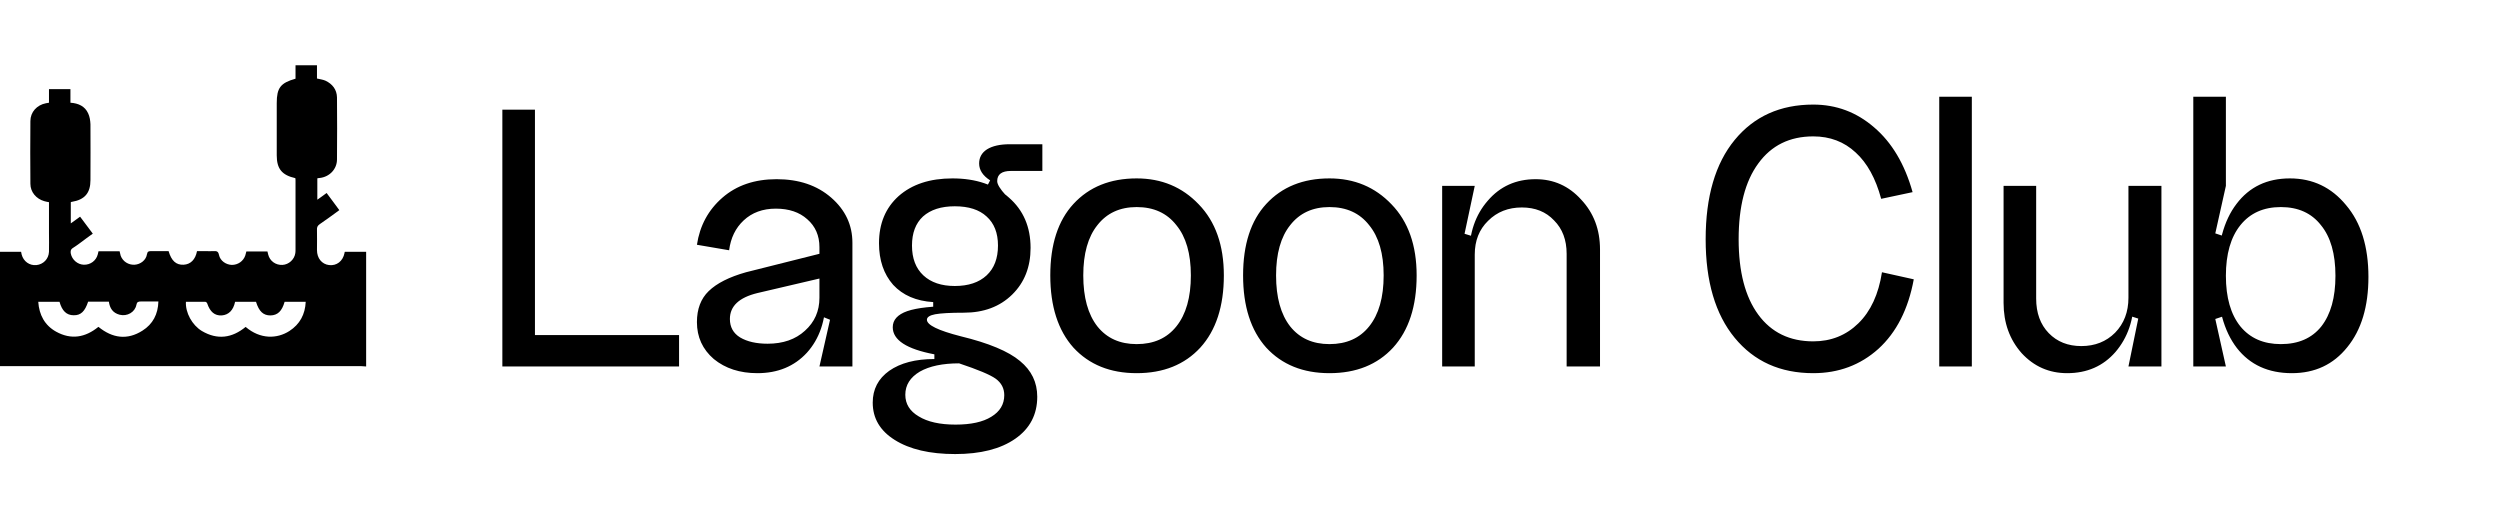
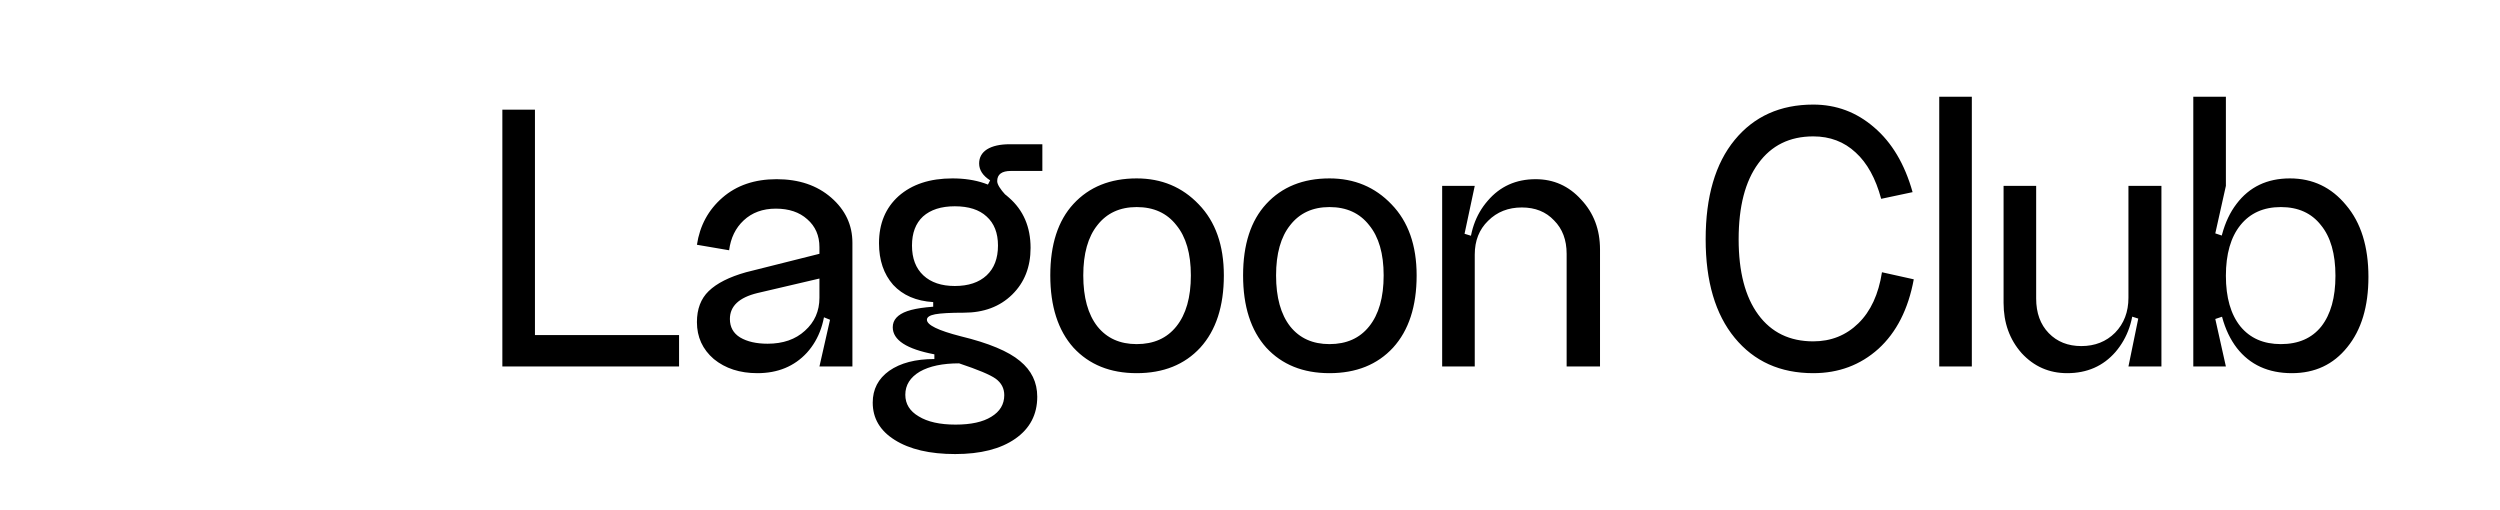
<svg xmlns="http://www.w3.org/2000/svg" width="191" height="39" viewBox="0 0 191 39" fill="none">
  <path d="M38.38 8.38H40.87V25.6H51.88V28H38.38V8.38ZM55.764 24.37C55.764 24.99 56.025 25.46 56.544 25.78C57.084 26.1 57.785 26.26 58.645 26.26C59.825 26.26 60.775 25.93 61.495 25.27C62.234 24.61 62.605 23.77 62.605 22.75H63.084C63.084 24.49 62.605 25.89 61.645 26.95C60.684 27.99 59.425 28.51 57.864 28.51C56.525 28.51 55.414 28.15 54.535 27.43C53.675 26.69 53.245 25.75 53.245 24.61C53.245 23.61 53.544 22.82 54.145 22.24C54.764 21.64 55.715 21.16 56.995 20.8L62.605 19.39V21.28L57.864 22.39C56.465 22.73 55.764 23.39 55.764 24.37ZM65.124 28H62.605L63.414 24.43L62.605 24.1V18.88C62.605 18 62.294 17.29 61.675 16.75C61.075 16.21 60.275 15.94 59.275 15.94C58.275 15.94 57.455 16.24 56.815 16.84C56.194 17.42 55.825 18.18 55.705 19.12L53.245 18.7C53.465 17.24 54.114 16.04 55.194 15.1C56.275 14.16 57.654 13.69 59.334 13.69C61.035 13.69 62.425 14.16 63.505 15.1C64.585 16.04 65.124 17.19 65.124 18.55V28ZM67.156 18.58C67.156 17.08 67.656 15.88 68.656 14.98C69.676 14.08 71.046 13.63 72.766 13.63C74.566 13.63 76.006 14.12 77.086 15.1C78.186 16.06 78.736 17.34 78.736 18.94C78.736 20.4 78.266 21.59 77.326 22.51C76.386 23.43 75.156 23.89 73.636 23.89C73.356 23.77 72.576 23.68 71.296 23.62V23.08C69.996 23 68.976 22.56 68.236 21.76C67.516 20.94 67.156 19.88 67.156 18.58ZM69.676 18.76C69.676 19.74 69.966 20.5 70.546 21.04C71.126 21.58 71.926 21.85 72.946 21.85C73.986 21.85 74.796 21.58 75.376 21.04C75.956 20.5 76.246 19.74 76.246 18.76C76.246 17.8 75.956 17.06 75.376 16.54C74.816 16.02 74.006 15.76 72.946 15.76C71.906 15.76 71.096 16.02 70.516 16.54C69.956 17.06 69.676 17.8 69.676 18.76ZM77.236 13.06C76.536 13.06 76.186 13.32 76.186 13.84C76.186 14.08 76.406 14.44 76.846 14.92L75.316 14.41L75.646 13.78C75.086 13.42 74.806 12.99 74.806 12.49C74.806 12.03 75.006 11.67 75.406 11.41C75.826 11.15 76.406 11.02 77.146 11.02H79.636V13.06H77.236ZM66.676 30.76C66.676 29.74 67.096 28.93 67.936 28.33C68.796 27.73 69.946 27.43 71.386 27.43V27.07C69.266 26.67 68.206 25.98 68.206 25C68.206 24.44 68.576 24.03 69.316 23.77C70.076 23.51 71.286 23.38 72.946 23.38L73.636 23.89C72.616 23.89 71.886 23.93 71.446 24.01C71.026 24.09 70.816 24.23 70.816 24.43C70.816 24.83 71.676 25.25 73.396 25.69C75.536 26.21 77.046 26.84 77.926 27.58C78.806 28.3 79.246 29.21 79.246 30.31C79.246 31.67 78.686 32.74 77.566 33.52C76.446 34.3 74.916 34.69 72.976 34.69C71.036 34.69 69.496 34.33 68.356 33.61C67.236 32.91 66.676 31.96 66.676 30.76ZM69.166 30.16C69.166 30.86 69.506 31.41 70.186 31.81C70.866 32.23 71.806 32.44 73.006 32.44C74.186 32.44 75.096 32.24 75.736 31.84C76.396 31.44 76.726 30.89 76.726 30.19C76.726 29.67 76.506 29.25 76.066 28.93C75.646 28.63 74.716 28.24 73.276 27.76C72.016 27.76 71.016 27.97 70.276 28.39C69.536 28.83 69.166 29.42 69.166 30.16ZM82.762 21.04C82.762 22.72 83.122 24.02 83.842 24.94C84.562 25.84 85.562 26.29 86.842 26.29C88.142 26.29 89.152 25.84 89.872 24.94C90.612 24.02 90.982 22.72 90.982 21.04C90.982 19.38 90.612 18.1 89.872 17.2C89.152 16.28 88.142 15.82 86.842 15.82C85.562 15.82 84.562 16.28 83.842 17.2C83.122 18.1 82.762 19.38 82.762 21.04ZM80.242 21.04C80.242 18.68 80.832 16.86 82.012 15.58C83.212 14.28 84.822 13.63 86.842 13.63C88.742 13.63 90.322 14.29 91.582 15.61C92.862 16.93 93.502 18.74 93.502 21.04C93.502 23.4 92.902 25.24 91.702 26.56C90.502 27.86 88.882 28.51 86.842 28.51C84.822 28.51 83.212 27.86 82.012 26.56C80.832 25.24 80.242 23.4 80.242 21.04ZM97.492 21.04C97.492 22.72 97.852 24.02 98.572 24.94C99.291 25.84 100.291 26.29 101.571 26.29C102.871 26.29 103.881 25.84 104.601 24.94C105.341 24.02 105.711 22.72 105.711 21.04C105.711 19.38 105.341 18.1 104.601 17.2C103.881 16.28 102.871 15.82 101.571 15.82C100.291 15.82 99.291 16.28 98.572 17.2C97.852 18.1 97.492 19.38 97.492 21.04ZM94.972 21.04C94.972 18.68 95.561 16.86 96.742 15.58C97.942 14.28 99.552 13.63 101.571 13.63C103.471 13.63 105.051 14.29 106.311 15.61C107.591 16.93 108.231 18.74 108.231 21.04C108.231 23.4 107.631 25.24 106.431 26.56C105.231 27.86 103.611 28.51 101.571 28.51C99.552 28.51 97.942 27.86 96.742 26.56C95.561 25.24 94.972 23.4 94.972 21.04ZM119.691 19.39C119.691 18.33 119.371 17.48 118.731 16.84C118.111 16.18 117.291 15.85 116.271 15.85C115.231 15.85 114.371 16.19 113.691 16.87C113.011 17.53 112.671 18.39 112.671 19.45H112.251C112.251 17.79 112.721 16.42 113.661 15.34C114.601 14.24 115.821 13.69 117.321 13.69C118.701 13.69 119.861 14.21 120.801 15.25C121.761 16.27 122.241 17.54 122.241 19.06V28H119.691V19.39ZM110.181 14.2H112.671L111.891 17.86L112.671 18.1V28H110.181V14.2ZM146.122 14.68L143.722 15.19C143.302 13.63 142.652 12.45 141.772 11.65C140.892 10.83 139.812 10.42 138.532 10.42C136.732 10.42 135.332 11.11 134.332 12.49C133.332 13.85 132.832 15.78 132.832 18.28C132.832 20.76 133.332 22.68 134.332 24.04C135.332 25.4 136.732 26.08 138.532 26.08C139.892 26.08 141.042 25.62 141.982 24.7C142.922 23.78 143.522 22.48 143.782 20.8L146.212 21.34C145.792 23.62 144.892 25.39 143.512 26.65C142.132 27.89 140.472 28.51 138.532 28.51C136.012 28.51 134.012 27.61 132.532 25.81C131.052 24.01 130.312 21.5 130.312 18.28C130.312 15.02 131.052 12.49 132.532 10.69C134.012 8.89 136.012 7.99 138.532 7.99C140.292 7.99 141.842 8.57 143.182 9.73C144.542 10.89 145.522 12.54 146.122 14.68ZM148.158 7.39H150.648V28H148.158V7.39ZM155.563 22.81C155.563 23.91 155.883 24.79 156.523 25.45C157.163 26.11 157.993 26.44 159.013 26.44C160.053 26.44 160.913 26.1 161.593 25.42C162.273 24.72 162.613 23.83 162.613 22.75H163.033C163.033 24.41 162.563 25.79 161.623 26.89C160.683 27.97 159.453 28.51 157.933 28.51C156.553 28.51 155.393 28 154.453 26.98C153.533 25.94 153.073 24.66 153.073 23.14V14.2H155.563V22.81ZM165.133 28H162.613L163.363 24.34L162.613 24.1V14.2H165.133V28ZM171.168 17.2C170.428 18.12 170.058 19.41 170.058 21.07C170.058 22.73 170.428 24.02 171.168 24.94C171.908 25.84 172.938 26.29 174.258 26.29C175.598 26.29 176.628 25.84 177.348 24.94C178.068 24.02 178.428 22.73 178.428 21.07C178.428 19.39 178.058 18.1 177.318 17.2C176.598 16.28 175.578 15.82 174.258 15.82C172.938 15.82 171.908 16.28 171.168 17.2ZM169.398 21.07C169.398 18.69 169.888 16.86 170.868 15.58C171.848 14.28 173.208 13.63 174.948 13.63C176.688 13.63 178.118 14.31 179.238 15.67C180.378 17.01 180.948 18.84 180.948 21.16C180.948 23.42 180.408 25.21 179.328 26.53C178.268 27.85 176.858 28.51 175.098 28.51C173.298 28.51 171.898 27.87 170.898 26.59C169.898 25.29 169.398 23.45 169.398 21.07ZM167.568 7.39H170.058V14.2L169.248 17.83L170.058 18.1V24.1L169.248 24.37L170.058 28H167.568V7.39Z" fill="black" />
  <g clip-path="url(#clip0_2021_4624)">
-     <path d="M28 28C27.863 28 27.727 27.973 27.59 27.973C18.521 27.973 9.465 27.973 0.396 27.973C0.273 27.973 0.137 27.973 0 27.973V19.24H1.612C1.625 19.307 1.639 19.375 1.653 19.442C1.789 19.969 2.254 20.306 2.786 20.252C3.305 20.198 3.715 19.793 3.742 19.24C3.756 18.754 3.742 18.268 3.742 17.782C3.742 17.013 3.742 16.23 3.742 15.447C3.606 15.42 3.497 15.406 3.374 15.366C2.773 15.191 2.322 14.678 2.322 14.043C2.308 12.45 2.308 10.858 2.322 9.252C2.322 8.563 2.814 8.023 3.51 7.888C3.579 7.875 3.647 7.861 3.742 7.848V6.809H5.381V7.848C5.996 7.888 6.488 8.118 6.734 8.658C6.857 8.914 6.898 9.211 6.911 9.495C6.925 10.912 6.911 12.342 6.911 13.76C6.911 14.745 6.474 15.258 5.491 15.42C5.463 15.42 5.436 15.434 5.409 15.447V17.067C5.655 16.891 5.873 16.729 6.119 16.554C6.447 16.986 6.747 17.404 7.089 17.85C6.911 17.985 6.747 18.106 6.57 18.227C6.242 18.471 5.914 18.727 5.573 18.943C5.381 19.064 5.381 19.213 5.409 19.375C5.504 19.847 5.928 20.212 6.406 20.225C6.911 20.239 7.348 19.915 7.471 19.429C7.485 19.361 7.499 19.294 7.526 19.199H9.138C9.165 19.307 9.192 19.429 9.22 19.537C9.383 19.982 9.82 20.252 10.285 20.225C10.736 20.198 11.159 19.874 11.227 19.429C11.268 19.199 11.364 19.186 11.555 19.186C12.006 19.186 12.443 19.186 12.88 19.186C13.098 19.928 13.454 20.252 14.027 20.225C14.56 20.198 14.929 19.834 15.052 19.186C15.257 19.186 15.475 19.186 15.68 19.186C15.885 19.186 16.117 19.199 16.336 19.186C16.568 19.172 16.677 19.213 16.732 19.483C16.827 19.928 17.264 20.225 17.715 20.239C18.18 20.239 18.589 19.955 18.739 19.523C18.767 19.429 18.794 19.334 18.822 19.213H20.433C20.447 19.28 20.474 19.361 20.488 19.442C20.611 19.942 21.061 20.266 21.581 20.239C22.072 20.212 22.496 19.82 22.564 19.334C22.578 19.24 22.578 19.132 22.578 19.037C22.578 17.296 22.578 15.555 22.578 13.814C22.578 13.746 22.578 13.679 22.564 13.611C21.54 13.382 21.143 12.896 21.143 11.87C21.143 10.534 21.143 9.198 21.143 7.875C21.143 6.714 21.43 6.336 22.578 6.012V4.986H24.217V5.999C24.449 6.053 24.667 6.08 24.858 6.161C25.405 6.417 25.733 6.849 25.746 7.443C25.76 9.022 25.76 10.601 25.746 12.181C25.746 12.923 25.173 13.517 24.422 13.598C24.367 13.598 24.312 13.611 24.244 13.625V15.258C24.503 15.083 24.708 14.921 24.954 14.745C25.268 15.177 25.596 15.595 25.924 16.054C25.419 16.419 24.941 16.783 24.435 17.121C24.258 17.242 24.203 17.364 24.217 17.566C24.23 18.079 24.217 18.592 24.217 19.105C24.217 19.726 24.585 20.185 25.145 20.252C25.719 20.32 26.197 19.955 26.32 19.334C26.32 19.307 26.32 19.28 26.347 19.24H27.973V28H28ZM7.526 24.976C8.591 25.84 9.725 26.002 10.886 25.26C11.678 24.76 12.074 24.005 12.101 23.033C11.623 23.033 11.2 23.033 10.763 23.033C10.558 23.033 10.462 23.073 10.421 23.289C10.312 23.856 9.711 24.194 9.138 24.045C8.619 23.91 8.386 23.546 8.318 23.046H6.734C6.488 23.789 6.174 24.099 5.627 24.085C5.081 24.085 4.74 23.748 4.548 23.06H2.923C2.991 24.058 3.415 24.855 4.289 25.341C5.436 25.975 6.515 25.786 7.512 24.976H7.526ZM14.205 23.046C14.15 23.883 14.683 24.841 15.421 25.287C16.609 25.989 17.729 25.827 18.767 24.976C19.887 25.935 21.171 25.894 22.113 25.287C22.905 24.774 23.315 24.018 23.356 23.06H21.744C21.54 23.775 21.212 24.085 20.665 24.099C20.119 24.099 19.791 23.802 19.559 23.06H17.961C17.824 23.708 17.469 24.058 16.937 24.099C16.404 24.126 16.049 23.829 15.83 23.181C15.817 23.127 15.735 23.06 15.694 23.06C15.202 23.06 14.71 23.06 14.205 23.06V23.046Z" fill="black" />
-   </g>
+     </g>
  <defs>
    <clipPath id="clip0_2021_4624">
-       <rect width="28" height="23" fill="white" transform="translate(0 5)" />
-     </clipPath>
+       </clipPath>
  </defs>
</svg>